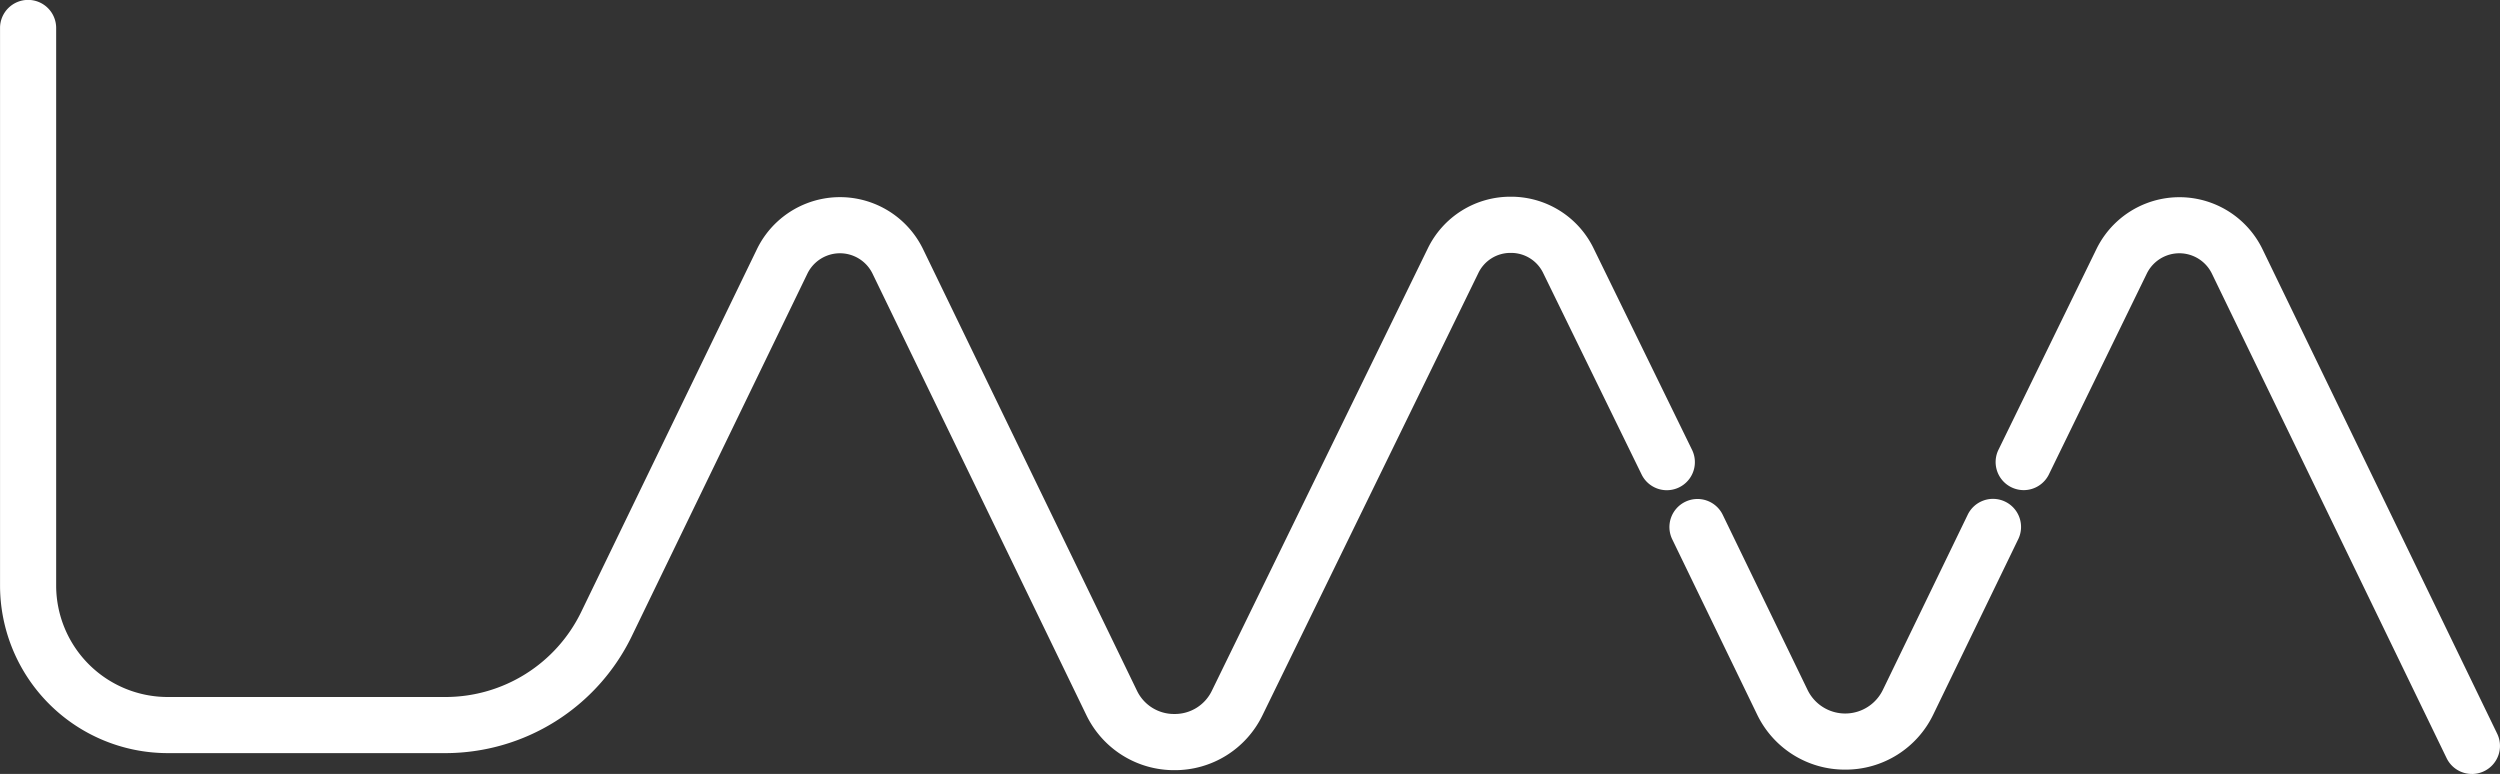
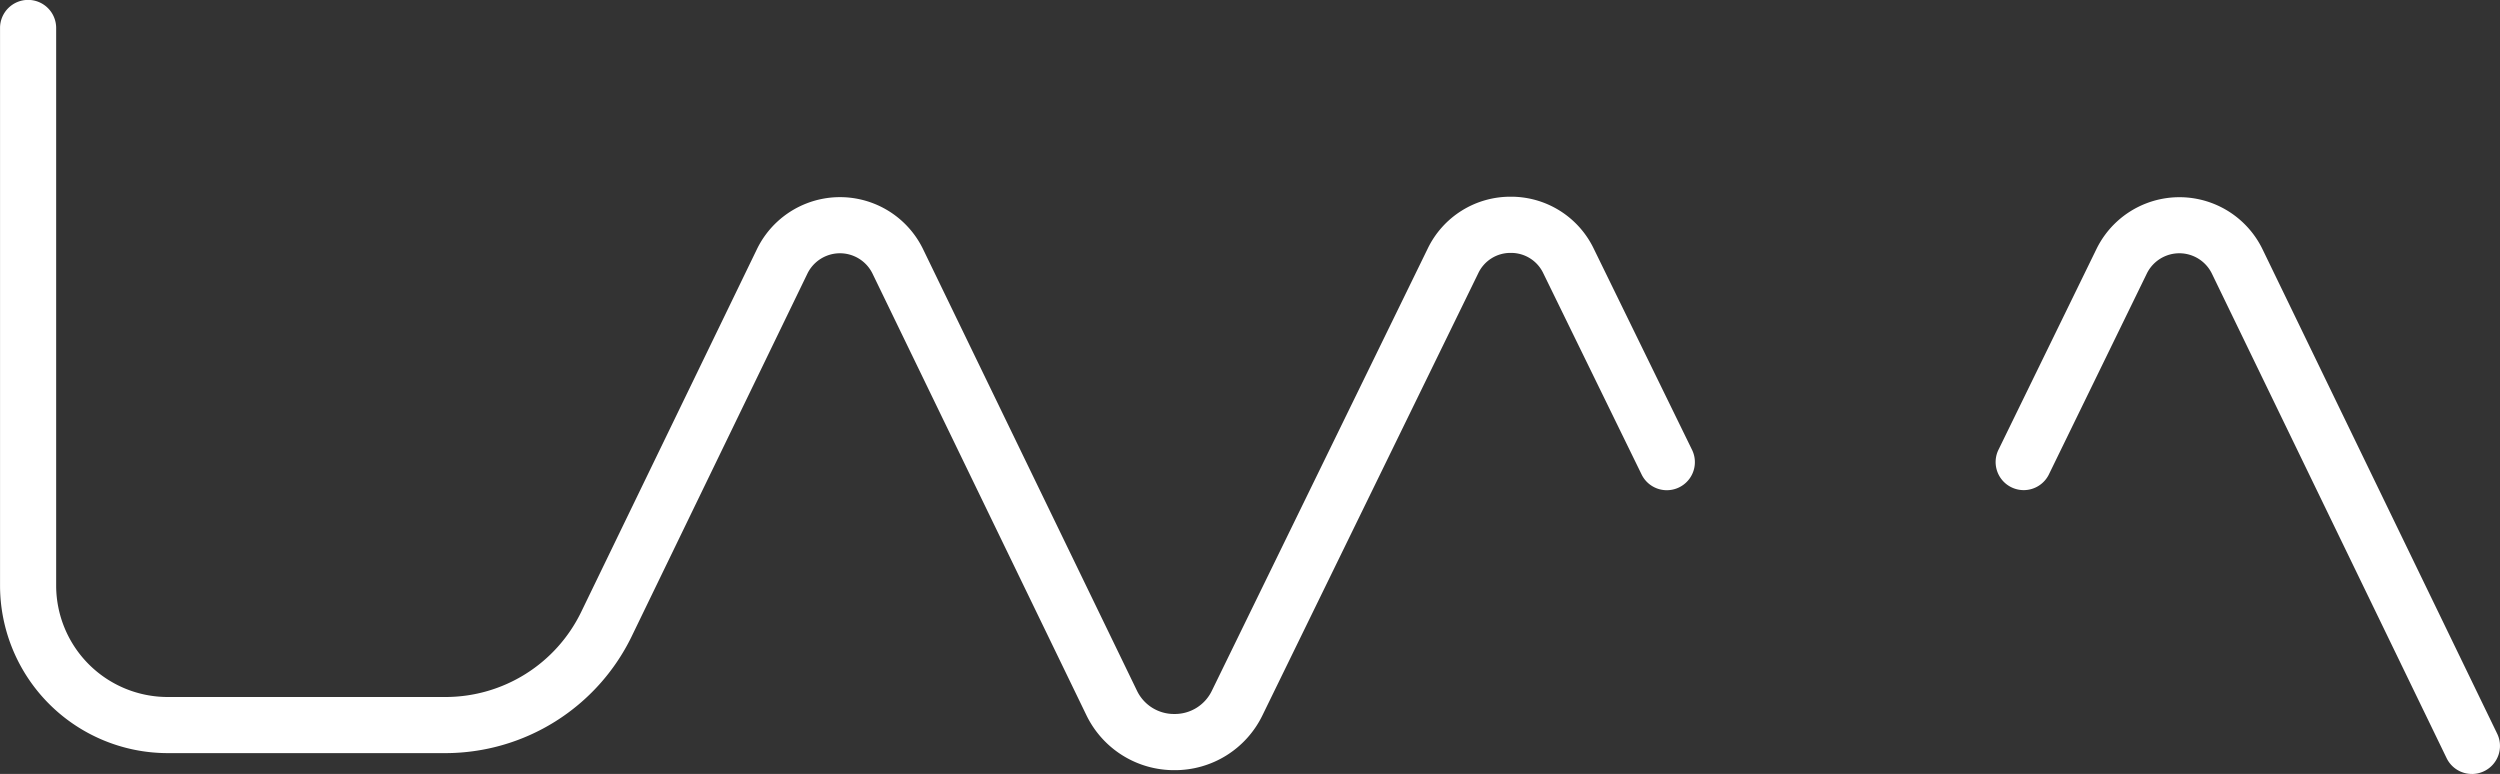
<svg xmlns="http://www.w3.org/2000/svg" id="Grupo_1" data-name="Grupo 1" width="128.336" height="39.731" viewBox="0 0 128.336 39.731">
  <rect x="0" y="0" width="128.336" height="39.731" fill="#333333" stroke="none" />
  <g id="Grupo_87" data-name="Grupo 87">
    <path id="Trazado_56" data-name="Trazado 56" d="M4479.687,31.4h-.007a5,5,0,0,1-4.519-2.836L4464.19,5.914a1.859,1.859,0,0,0-3.346,0l-9.031,18.643a10.643,10.643,0,0,1-9.523,5.968H4428a8.611,8.611,0,0,1-8.6-8.6V-6.7a1.441,1.441,0,0,1,1.441-1.441,1.441,1.441,0,0,1,1.44,1.441V21.924a5.727,5.727,0,0,0,5.72,5.72h14.291a7.744,7.744,0,0,0,6.93-4.343l9.031-18.643a4.74,4.74,0,0,1,8.532,0l10.971,22.647a2.106,2.106,0,0,0,1.929,1.211h0a2.106,2.106,0,0,0,1.929-1.205l11.076-22.689a4.707,4.707,0,0,1,4.259-2.66h.007a4.707,4.707,0,0,1,4.259,2.673l5.054,10.344a1.441,1.441,0,0,1-2.589,1.265L4498.626,5.9a1.824,1.824,0,0,0-1.672-1.053h0a1.822,1.822,0,0,0-1.67,1.043l-11.076,22.689A4.993,4.993,0,0,1,4479.687,31.4Z" transform="translate(-4419.398 8.136)" fill="#fff" />
  </g>
  <g id="Grupo_88" data-name="Grupo 88" transform="translate(85.698 25.615)">
-     <path id="Trazado_57" data-name="Trazado 57" d="M4717.78,92.247a4.992,4.992,0,0,1-4.525-2.836l-4.354-8.988a1.44,1.44,0,1,1,2.593-1.256l4.354,8.988a2.147,2.147,0,0,0,3.865,0l4.342-8.963a1.441,1.441,0,1,1,2.593,1.256l-4.343,8.963A4.991,4.991,0,0,1,4717.78,92.247Z" transform="translate(-4708.756 -78.354)" fill="#fff" />
-   </g>
+     </g>
  <g id="Grupo_89" data-name="Grupo 89" transform="translate(102.429 10.121)">
    <path id="Trazado_58" data-name="Trazado 58" d="M4789.715,55.647a1.441,1.441,0,0,1-1.3-.813l-12.047-24.868a1.859,1.859,0,0,0-3.346,0L4767.984,40.3a1.441,1.441,0,0,1-2.589-1.264l5.04-10.325a4.74,4.74,0,0,1,8.53,0l12.046,24.868a1.441,1.441,0,0,1-1.3,2.069Z" transform="translate(-4765.249 -26.037)" fill="#fff" />
  </g>
</svg>